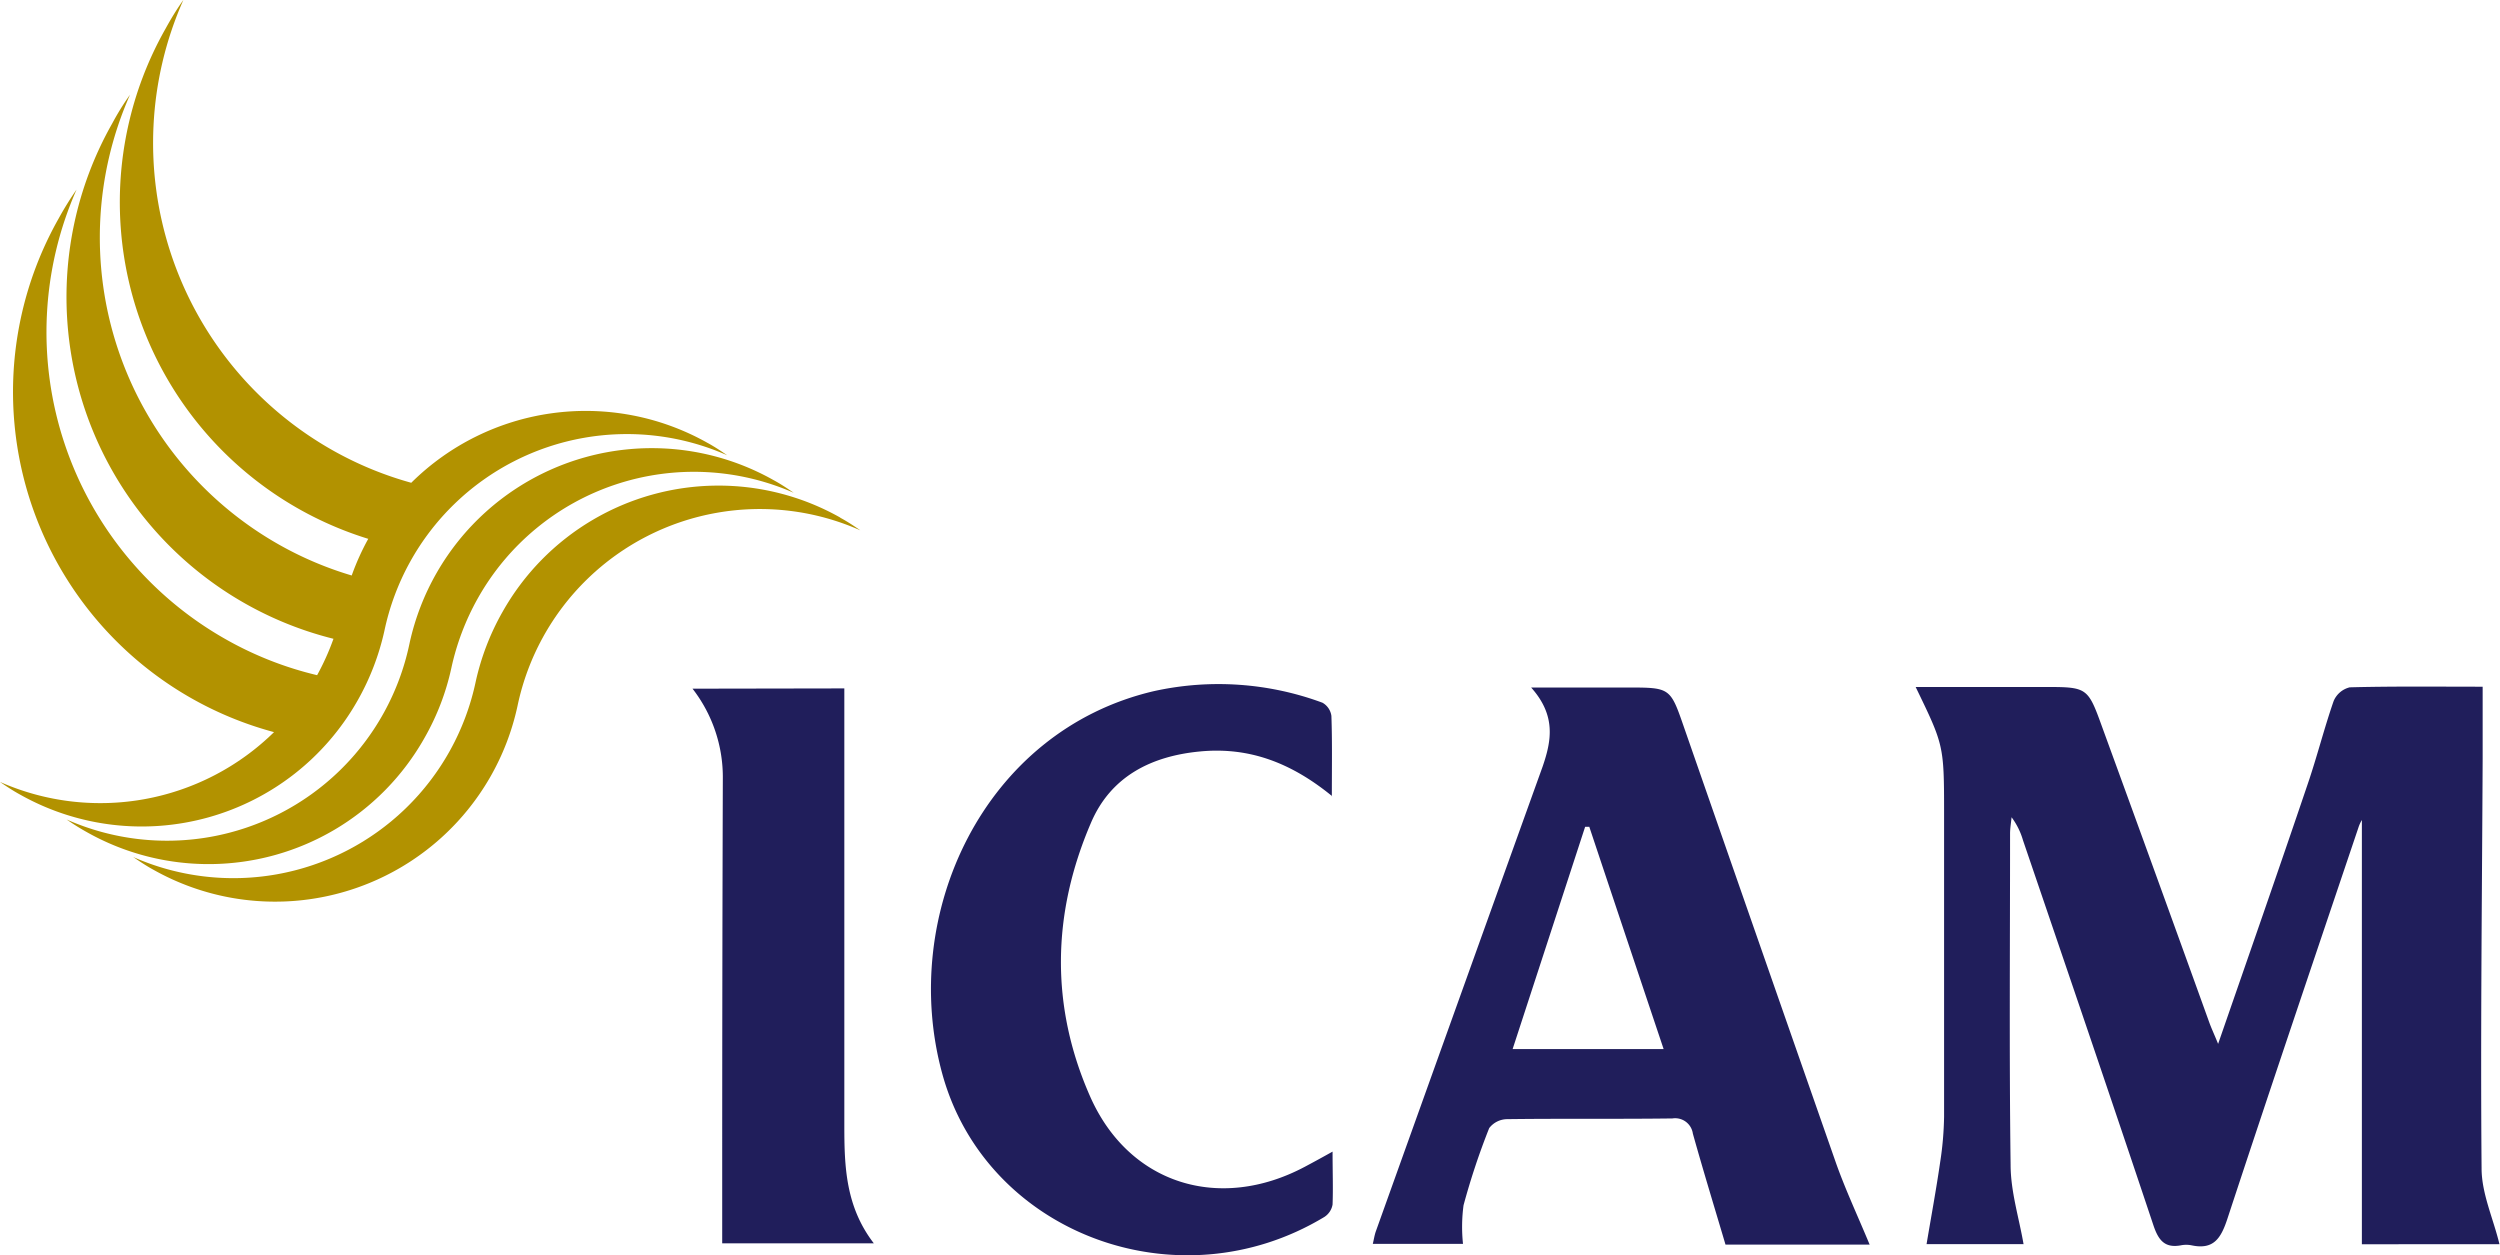
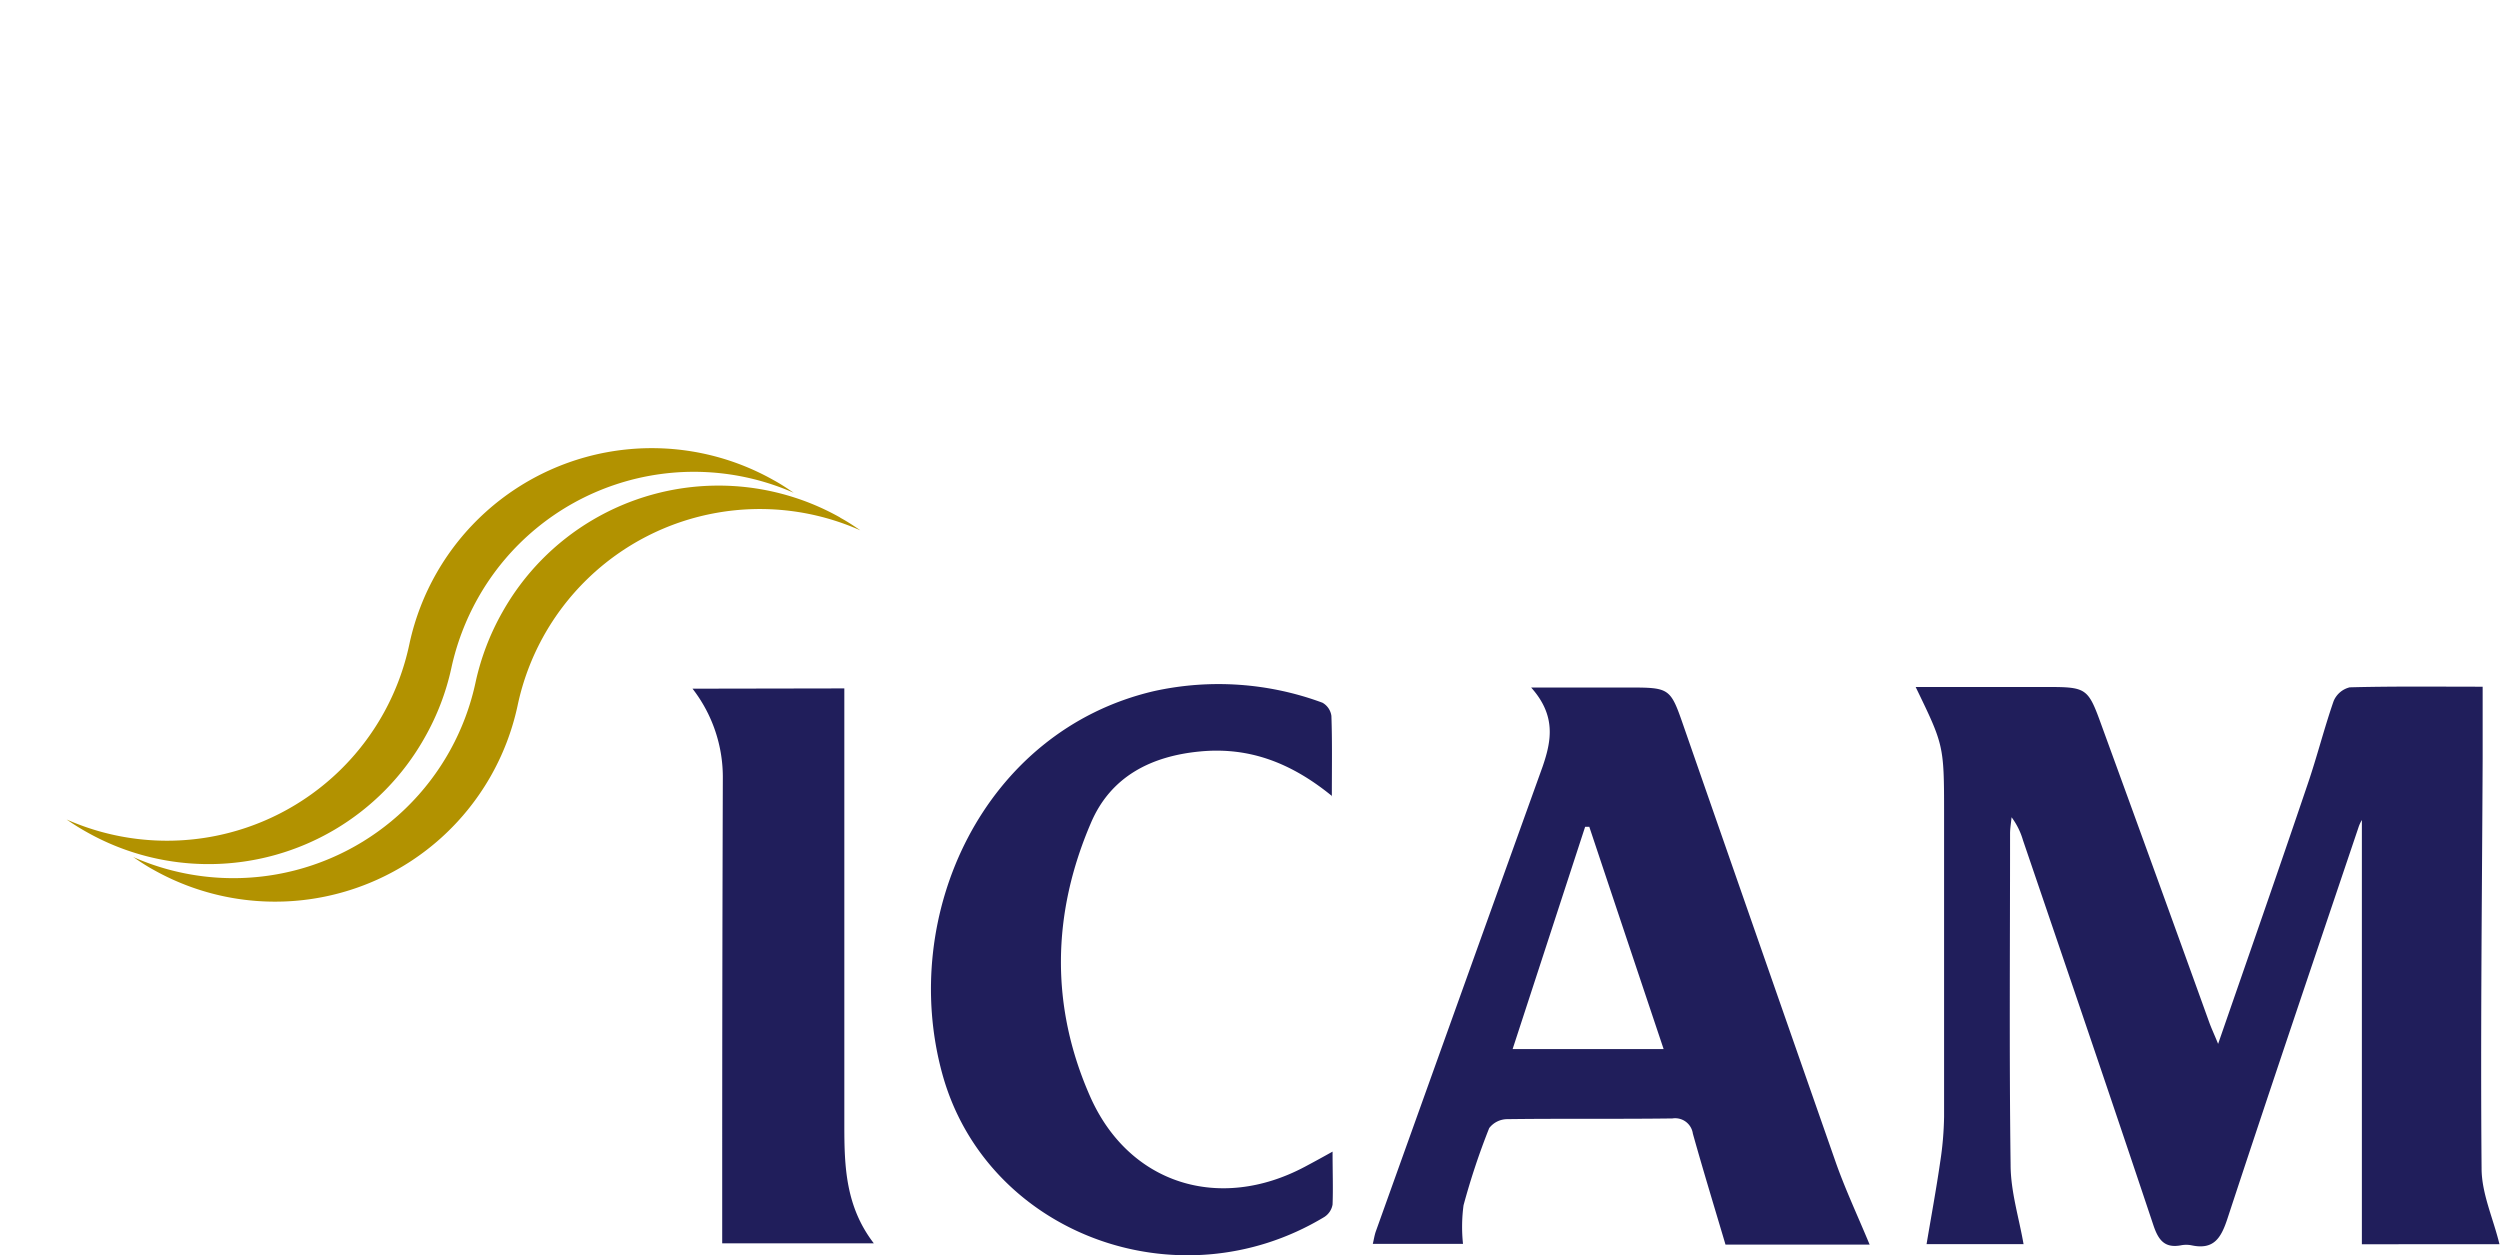
<svg xmlns="http://www.w3.org/2000/svg" id="Layer_1" data-name="Layer 1" viewBox="0 0 279.63 140.38">
  <defs>
    <style>.cls-1{fill:#b29200;}.cls-2{fill:#201e5b;}</style>
  </defs>
  <path class="cls-1" d="M47.48,82.54a27.56,27.56,0,0,0,3-7.8h0a28.1,28.1,0,0,1,3-7.88A27.72,27.72,0,0,1,88.78,55.12c-.73-.5-1.48-1-2.26-1.42A27.73,27.73,0,0,0,45.8,72h0A27.71,27.71,0,0,1,7.45,91.66a26.23,26.23,0,0,0,2.27,1.42A27.72,27.72,0,0,0,47.48,82.54" />
-   <path class="cls-1" d="M40,78.35a28.07,28.07,0,0,0,3-7.81h0A27.72,27.72,0,0,1,81.33,50.92c-.72-.5-1.48-1-2.26-1.42A27.72,27.72,0,0,0,46,54a39.06,39.06,0,0,1-8.75-3.61A39.46,39.46,0,0,1,20.51,0c-.72,1-1.39,2.11-2,3.22A39.4,39.4,0,0,0,41.19,60.27a27.75,27.75,0,0,0-1.85,4.1,39,39,0,0,1-8.09-3.43A39.46,39.46,0,0,1,14.54,10.6c-.72,1-1.4,2.11-2,3.23A39.4,39.4,0,0,0,37.3,71.45a27.77,27.77,0,0,1-1.83,4.07,38.88,38.88,0,0,1-10.19-4A39.46,39.46,0,0,1,8.56,21.21a36.53,36.53,0,0,0-2,3.23A39.4,39.4,0,0,0,30.65,81.89,27.74,27.74,0,0,1,0,87.46c.73.51,1.48,1,2.27,1.43A27.73,27.73,0,0,0,40,78.35" />
  <path class="cls-1" d="M94,57.9A27.72,27.72,0,0,0,56.21,68.44a28,28,0,0,0-3,7.8h0A27.71,27.71,0,0,1,14.9,95.86c.73.5,1.48,1,2.27,1.43A27.74,27.74,0,0,0,57.89,78.94h0A27.69,27.69,0,0,1,96.23,59.32c-.72-.5-1.48-1-2.26-1.42" />
  <path class="cls-2" d="M226.3,139.16H215.49c.52-3.1,1.08-6.12,1.52-9.16a36.58,36.58,0,0,0,.44-5.11q0-17,0-33.95c0-7.62-.05-7.62-3.18-14.1h14.3c4.94,0,4.94,0,6.6,4.59q6,16.44,11.93,32.9c.26.72.59,1.41,1,2.43,3.42-9.87,6.75-19.4,10-29,1.06-3.09,1.85-6.26,2.92-9.34a2.62,2.62,0,0,1,1.8-1.54c4.9-.13,9.82-.07,14.87-.07,0,2.75,0,5.36,0,8-.07,15.29-.25,30.58-.12,45.87,0,2.83,1.32,5.64,2,8.49H264.18V91.72a4,4,0,0,0-.39.86c-4.92,14.59-9.86,29.17-14.67,43.8-.71,2.13-1.53,3.44-4,2.91a3.07,3.07,0,0,0-1.17,0c-1.81.34-2.52-.56-3.08-2.22-4.8-14.37-9.7-28.72-14.59-43.07A8.13,8.13,0,0,0,225,91.41c-.06.61-.17,1.24-.17,1.85,0,12.33-.1,24.67.06,37,0,3,.93,5.9,1.45,8.91" />
  <path class="cls-2" d="M177.78,92.48l-.48,0-8.11,24.86h16.89c-2.81-8.39-5.56-16.6-8.3-24.82m31.36,46.69H193c-1.25-4.22-2.5-8.3-3.65-12.41a2,2,0,0,0-2.29-1.7c-6.17.08-12.33,0-18.49.08a2.56,2.56,0,0,0-2,1,79.33,79.33,0,0,0-2.87,8.63,18.14,18.14,0,0,0-.06,4.32H153.55c.11-.44.18-.94.34-1.4q9.31-26,18.66-52c1-2.91,1.5-5.71-1.29-8.83H182c4.83,0,4.82,0,6.37,4.48q8.43,24.23,16.9,48.45c1.09,3.13,2.51,6.14,3.86,9.4" />
  <path class="cls-2" d="M149,89.05c-4.64-3.79-9.33-5.51-14.75-5s-10,2.75-12.23,8c-4.36,10.15-4.55,20.5-.08,30.61,4.34,9.8,14.45,12.92,24,7.85.94-.5,1.86-1,3.11-1.7,0,2.23.07,4.08,0,5.92a2.06,2.06,0,0,1-.92,1.39c-16.43,9.92-37.84,1.81-42.73-16s4.63-38.38,23.69-42.82a33.48,33.48,0,0,1,18.83,1.3,2,2,0,0,1,1,1.48c.1,2.78.05,5.56.05,9" />
  <path class="cls-2" d="M94.44,77c0,16.46,0,32.68,0,48.9,0,4.58.14,9.06,3.3,13.17H80.78v-7.83q0-22.11.07-44.21a16.14,16.14,0,0,0-3.39-10Z" />
</svg>